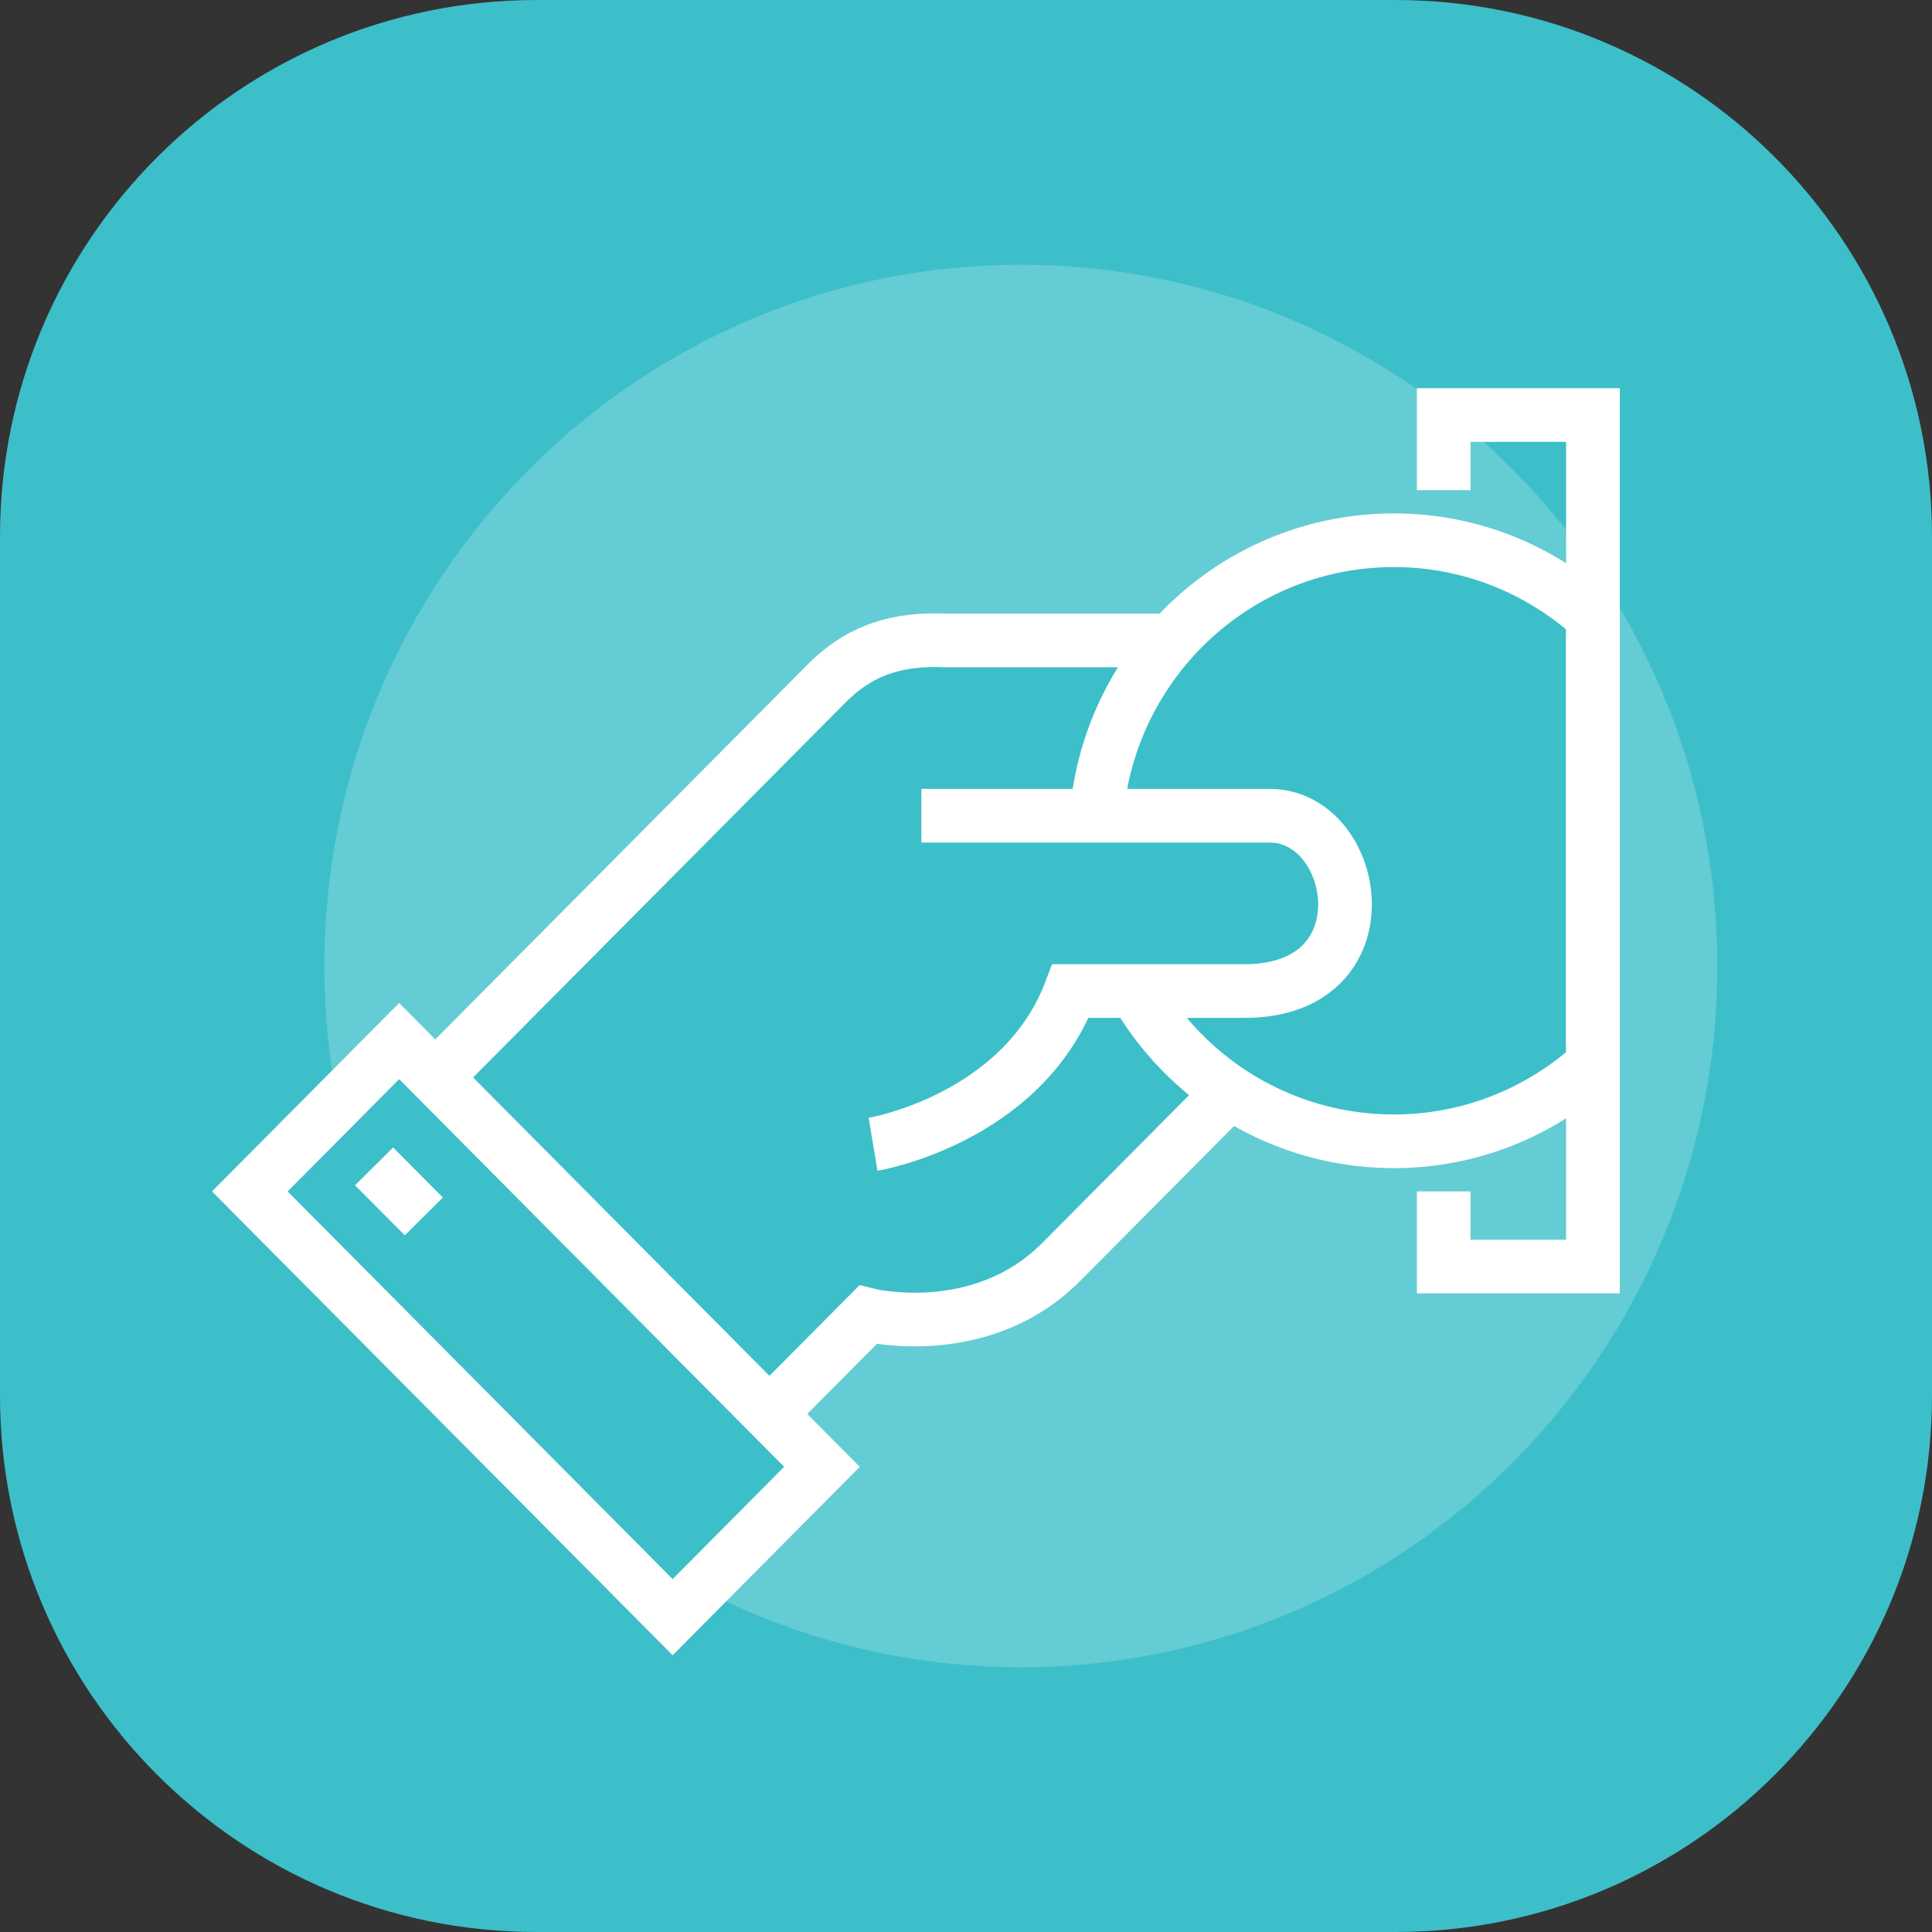
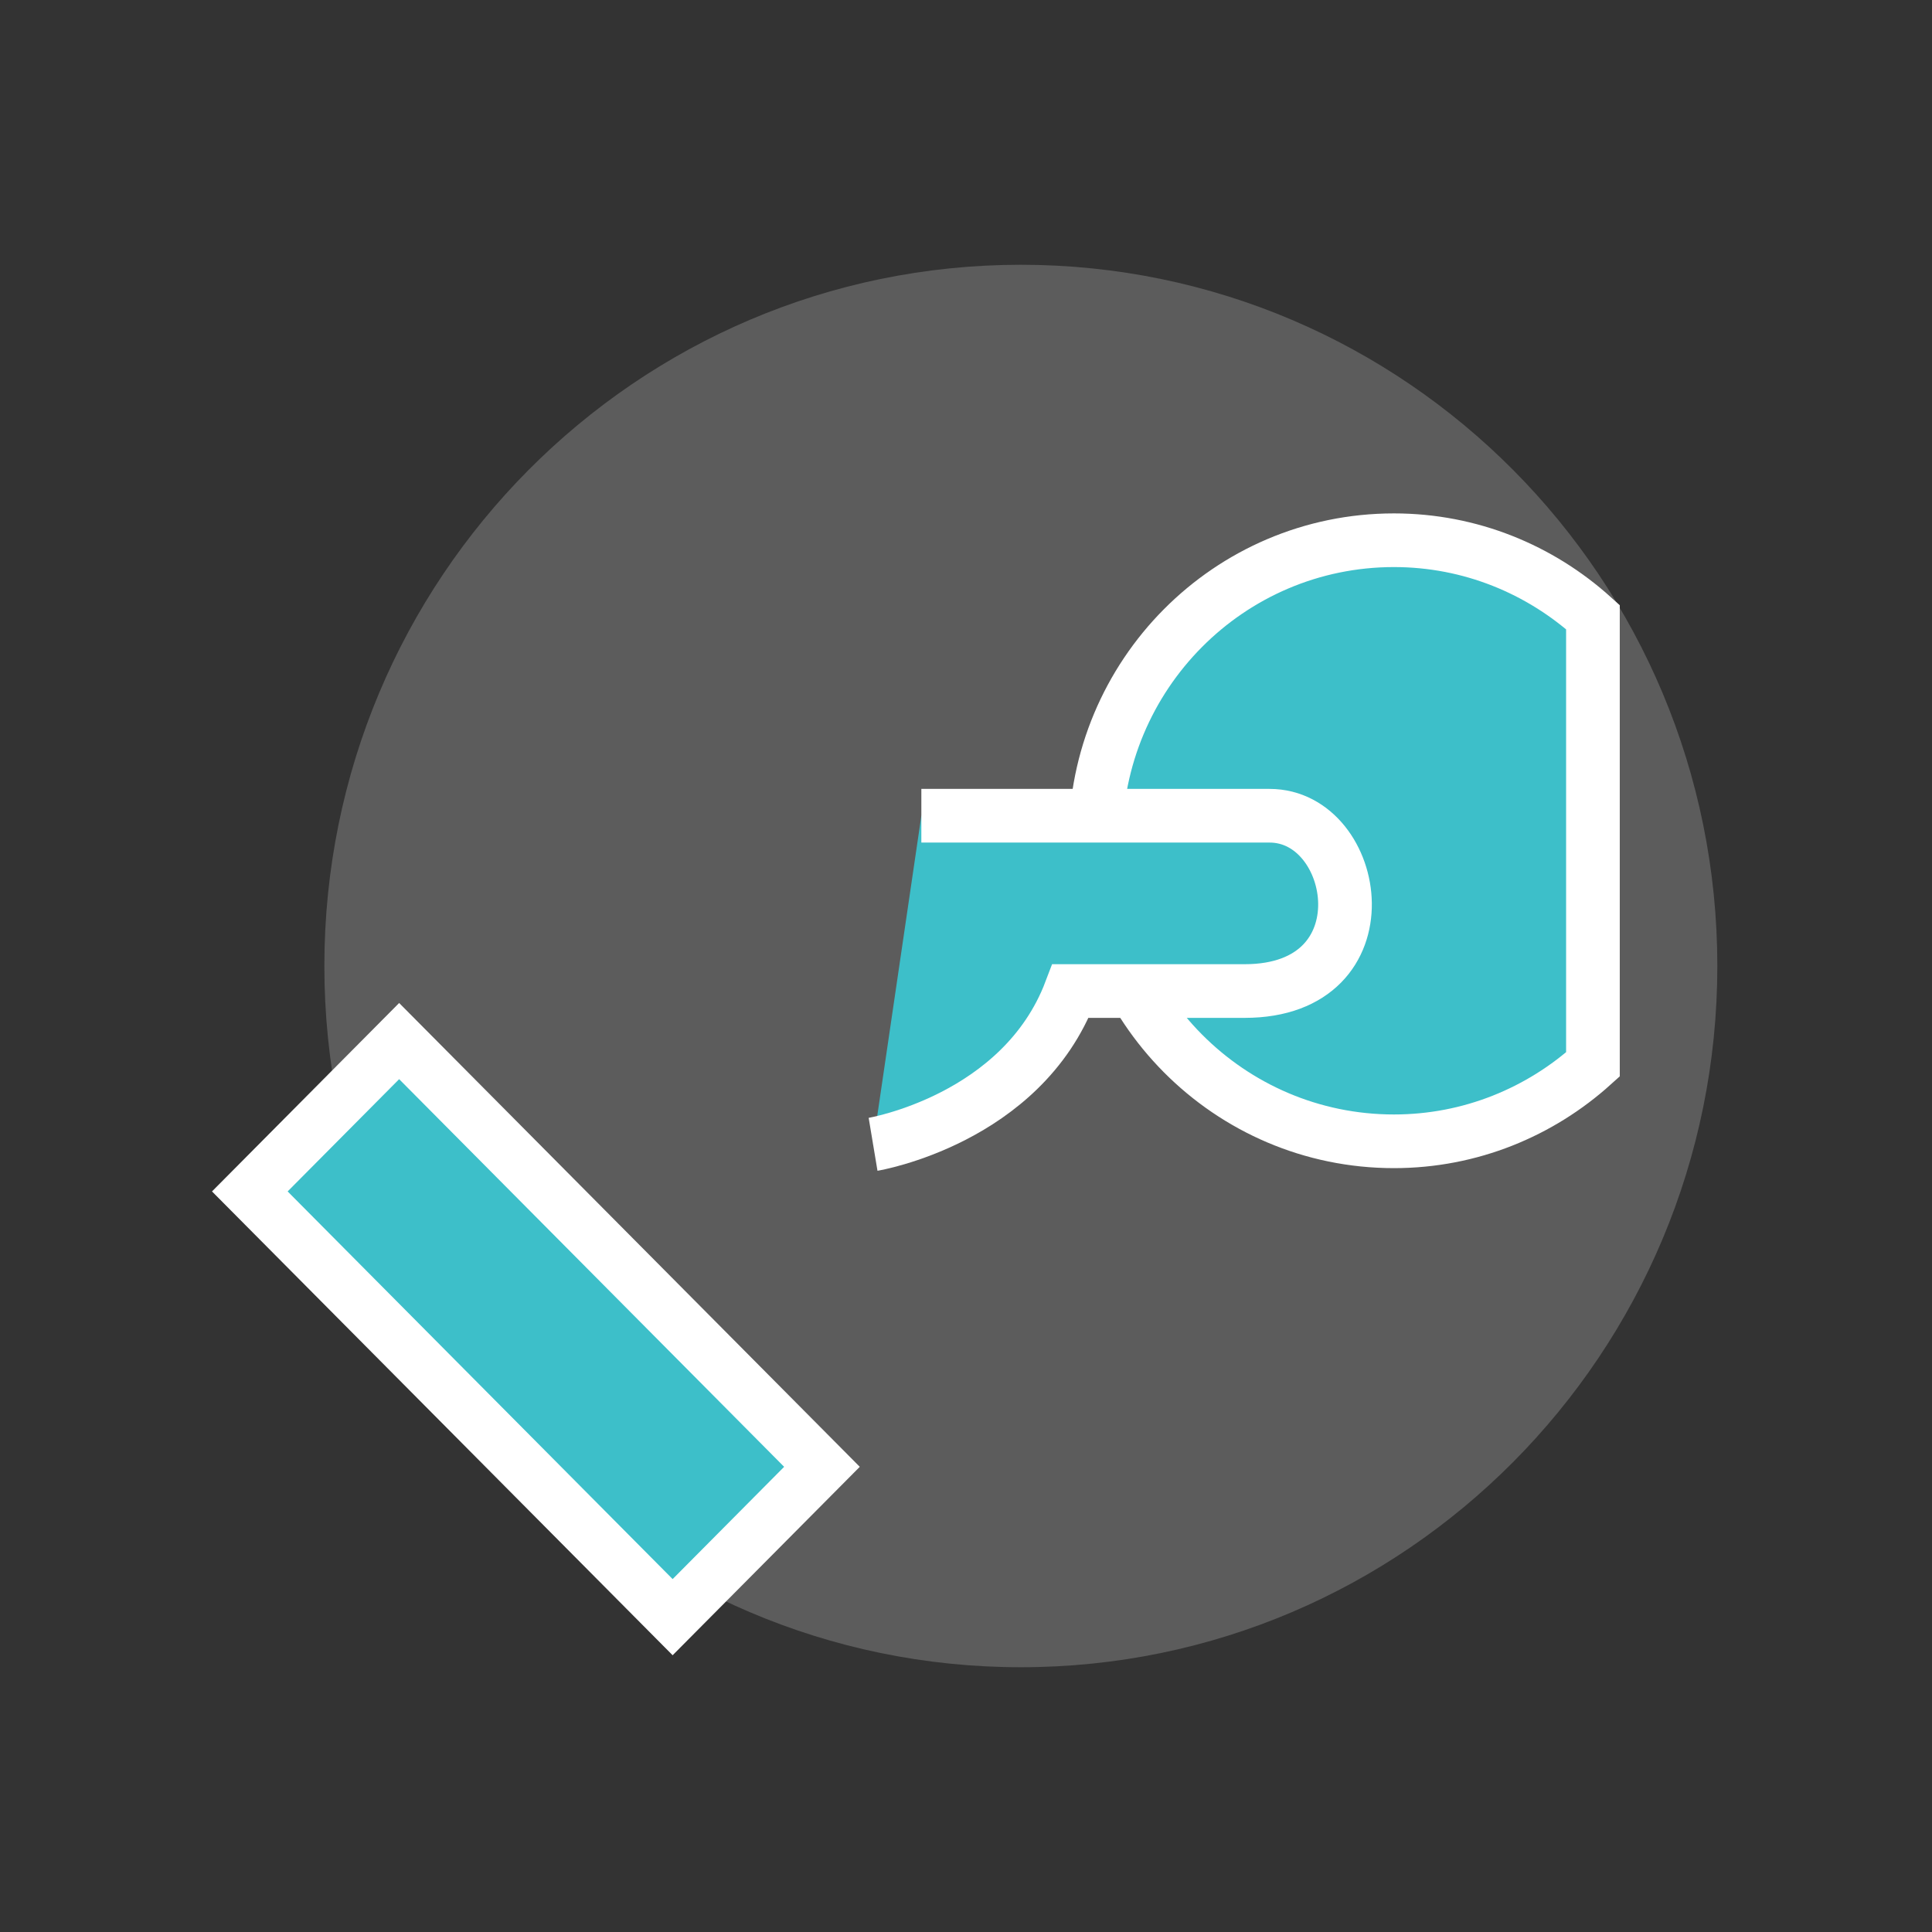
<svg xmlns="http://www.w3.org/2000/svg" width="72" height="72" viewBox="0 0 72 72" fill="none">
  <rect x="0" y="0" width="72" height="72" fill="#333333" stroke="none" />
-   <path d="M0 20C0 8.954 8.954 0 20 0H52C63.046 0 72 8.954 72 20V52C72 63.046 63.046 72 52 72H20C8.954 72 0 63.046 0 52V20Z" fill="#3DBFC9" />
  <path d="M38.044 62.133C52.379 62.133 64 50.433 64 36C64 21.567 52.379 9.867 38.044 9.867C23.709 9.867 12.088 21.567 12.088 36C12.088 50.433 23.709 62.133 38.044 62.133Z" fill="white" fill-opacity="0.2" />
-   <path d="M26.938 54.443L32.343 49.001C32.343 49.001 36.551 50.047 39.555 47.023C44.802 41.74 51.355 35.141 51.355 35.141L43.606 23.867H35.263C33.483 23.792 32.083 24.184 30.795 25.481L24.612 31.707L14.479 41.908L26.938 54.443Z" fill="#3DBFC9" stroke="white" stroke-width="2" stroke-miterlimit="10" />
  <path d="M14.875 38.798L9.31 44.401L25.067 60.267L30.632 54.664L14.875 38.798Z" fill="#3DBFC9" stroke="white" stroke-width="2" stroke-miterlimit="10" />
-   <path d="M13.941 43.467L15.795 45.333" stroke="white" stroke-width="2" stroke-miterlimit="10" />
  <path d="M51.948 20.133C45.802 20.133 40.824 25.145 40.824 31.333C40.824 37.521 45.802 42.533 51.948 42.533C54.803 42.533 57.399 41.441 59.364 39.668V22.999C57.399 21.225 54.803 20.133 51.948 20.133Z" fill="#3DBFC9" stroke="white" stroke-width="2" stroke-miterlimit="10" />
  <path d="M47.313 30.4C44.273 30.4 34.336 30.4 34.336 30.4L32.537 42.645C32.537 42.645 38.09 41.721 39.898 36.933C39.898 36.933 43.179 36.933 46.386 36.933C51.763 36.933 50.678 30.4 47.313 30.4Z" fill="#3DBFC9" />
  <path d="M34.336 30.4C34.336 30.4 44.273 30.4 47.313 30.4C50.678 30.4 51.754 36.933 46.386 36.933C43.179 36.933 39.898 36.933 39.898 36.933C38.081 41.721 32.537 42.645 32.537 42.645" stroke="white" stroke-width="2" stroke-miterlimit="10" />
-   <path d="M53.803 44.4V47.2H59.365V15.467H53.803V18.267" stroke="white" stroke-width="2" stroke-miterlimit="10" />
</svg>